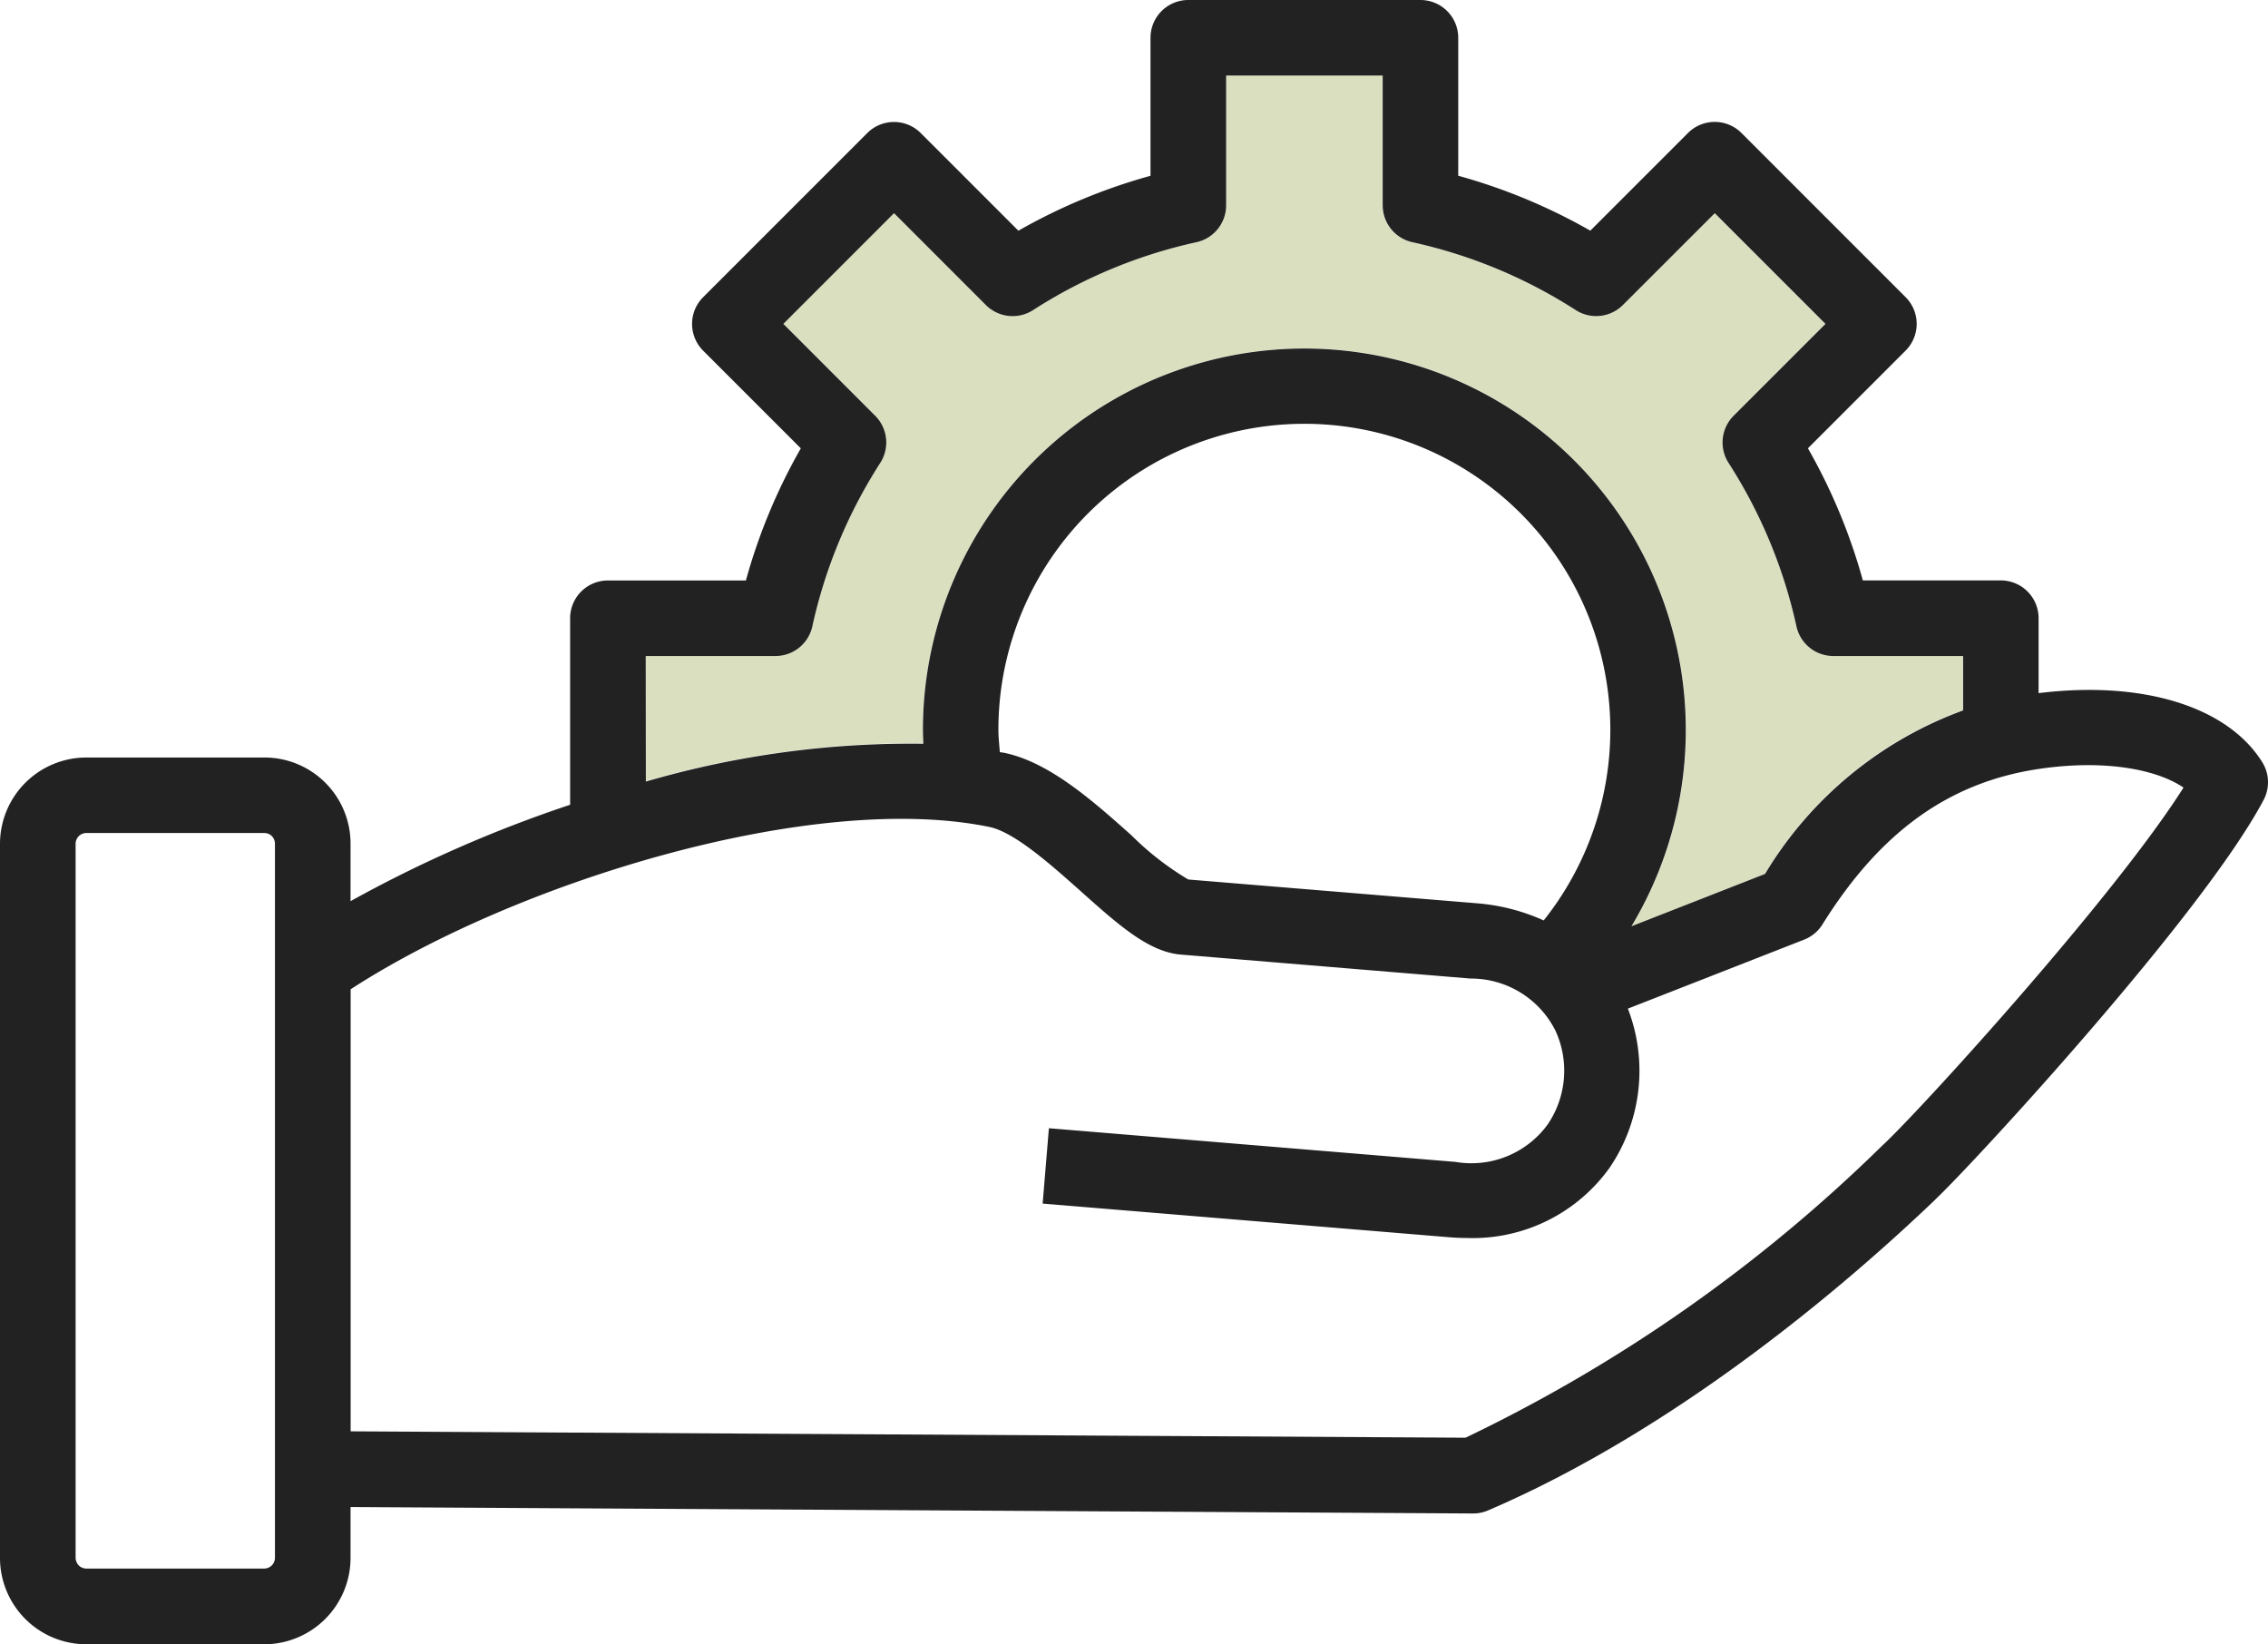
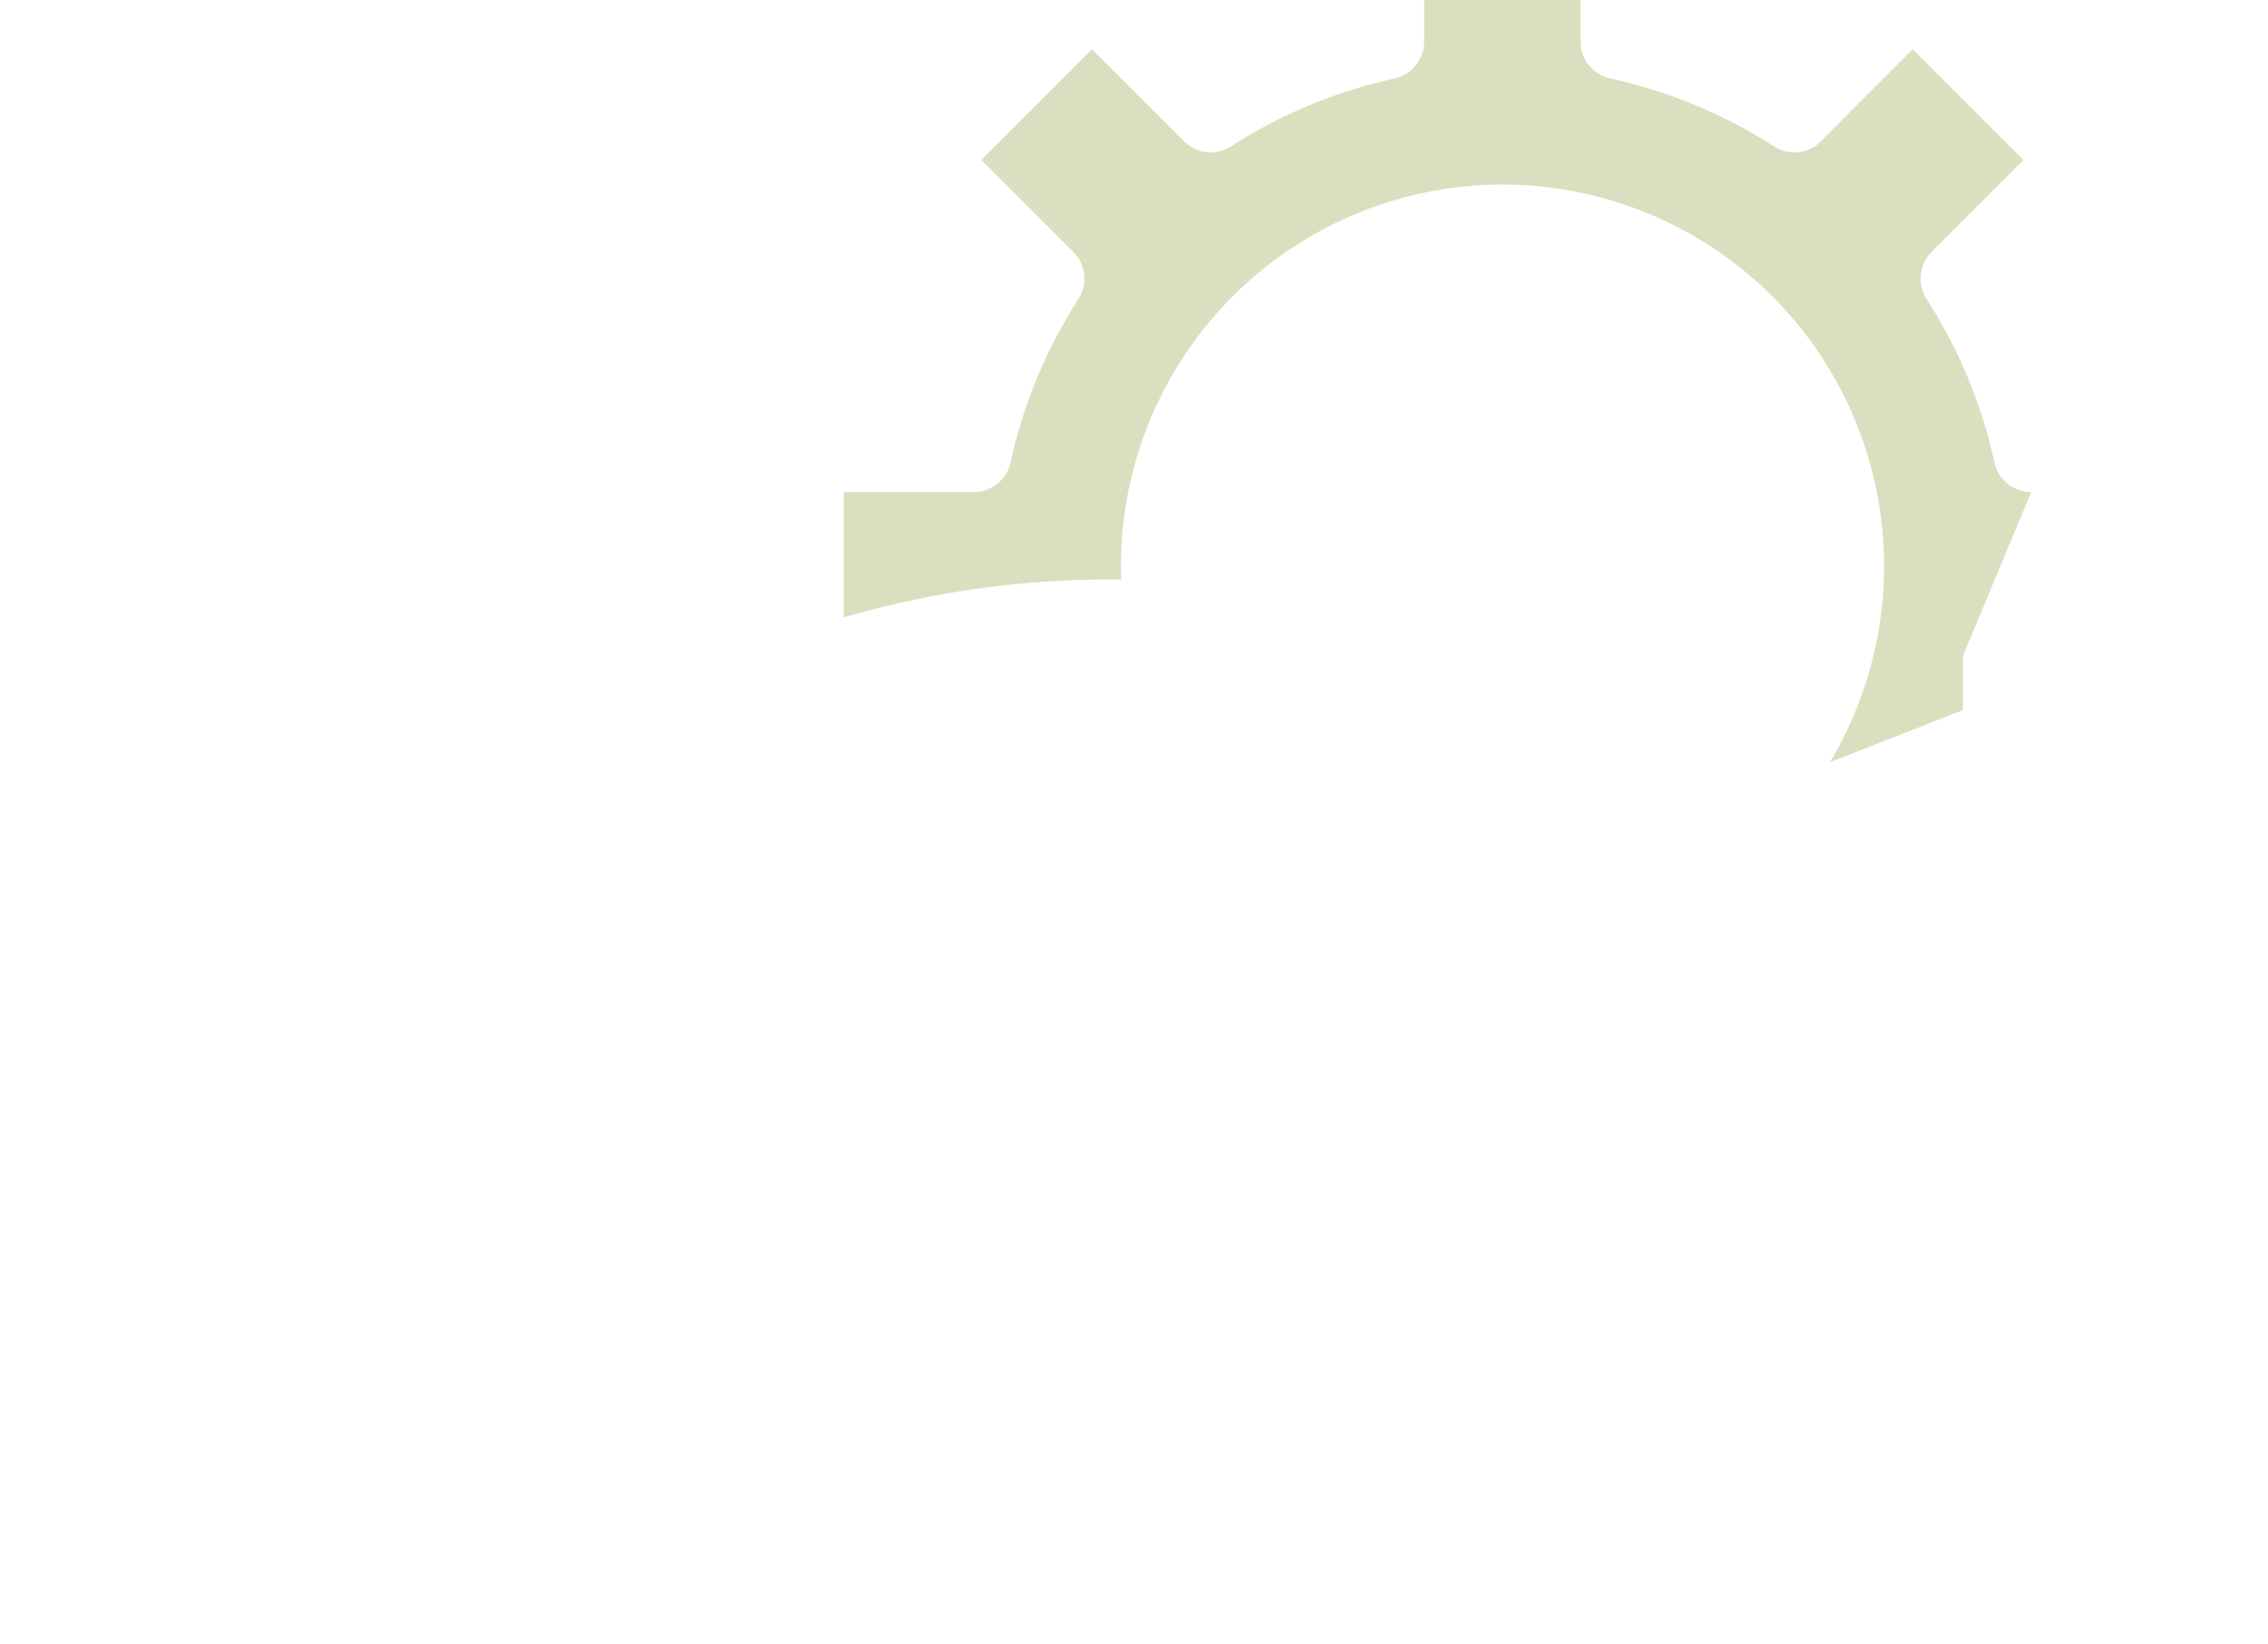
<svg xmlns="http://www.w3.org/2000/svg" width="89.996" height="65.24" viewBox="0 0 89.996 65.24">
  <g id="_03" data-name="03" transform="translate(-757 474)">
    <g id="グループ_14" data-name="グループ 14" transform="translate(625.153 -661.825)">
-       <path id="パス_50" data-name="パス 50" d="M209.737,213.852V216a15.2,15.2,0,0,0-7.86,6.5l-5.28,2.07a15.141,15.141,0,1,0-28.13-7.78,4.7,4.7,0,0,0,.02.53,37.8,37.8,0,0,0-11.02,1.5v-4.97h5.15a1.5,1.5,0,0,0,1.47-1.18,19.8,19.8,0,0,1,2.69-6.48,1.5,1.5,0,0,0-.2-1.87l-3.65-3.65,4.39-4.39,3.65,3.65a1.5,1.5,0,0,0,1.87.2,19.761,19.761,0,0,1,6.48-2.69,1.5,1.5,0,0,0,1.18-1.47v-5.15h6.21v5.15a1.5,1.5,0,0,0,1.18,1.47,19.724,19.724,0,0,1,6.49,2.69,1.5,1.5,0,0,0,1.87-.2l3.64-3.65,4.39,4.39-3.64,3.65a1.5,1.5,0,0,0-.2,1.87,19.8,19.8,0,0,1,2.69,6.48,1.5,1.5,0,0,0,1.46,1.18Z" fill="#dae0bf" />
-       <path id="パス_51" data-name="パス 51" d="M221.621,218.075c-1.384-2.228-4.771-3.257-8.881-2.748v-2.973a1.5,1.5,0,0,0-1.5-1.5h-5.474a22.756,22.756,0,0,0-2.179-5.242l3.876-3.876a1.5,1.5,0,0,0,0-2.121l-6.514-6.514a1.5,1.5,0,0,0-2.121,0l-3.876,3.876a22.792,22.792,0,0,0-5.241-2.179v-5.473a1.5,1.5,0,0,0-1.5-1.5H179a1.5,1.5,0,0,0-1.5,1.5V194.8a22.8,22.8,0,0,0-5.242,2.179l-3.876-3.875a1.5,1.5,0,0,0-2.121,0l-6.513,6.513a1.5,1.5,0,0,0,0,2.121l3.876,3.876a22.753,22.753,0,0,0-2.179,5.242H155.97a1.5,1.5,0,0,0-1.5,1.5v7.4a51.527,51.527,0,0,0-8.713,3.824v-2.289a3.416,3.416,0,0,0-3.419-3.41h-7.082a3.428,3.428,0,0,0-3.409,3.41v28.356a3.428,3.428,0,0,0,3.409,3.418h7.082a3.43,3.43,0,0,0,3.419-3.418V247.62l44.538.255h.009a1.5,1.5,0,0,0,.591-.121c7.617-3.269,14.361-9.1,17.7-12.289l.1-.1c1.512-1.437,10.572-11.256,12.973-15.8a1.5,1.5,0,0,0-.047-1.49Zm-64.151-4.221h5.148a1.5,1.5,0,0,0,1.465-1.18,19.816,19.816,0,0,1,2.694-6.482,1.5,1.5,0,0,0-.2-1.87l-3.646-3.647,4.392-4.392,3.646,3.647a1.5,1.5,0,0,0,1.871.2,19.783,19.783,0,0,1,6.481-2.694,1.5,1.5,0,0,0,1.18-1.465v-5.148h6.212v5.148a1.5,1.5,0,0,0,1.18,1.465,19.82,19.82,0,0,1,6.481,2.693,1.5,1.5,0,0,0,1.87-.2l3.647-3.646,4.392,4.392-3.646,3.647a1.5,1.5,0,0,0-.2,1.87,19.818,19.818,0,0,1,2.693,6.482,1.5,1.5,0,0,0,1.465,1.18h5.149v2.158a15.278,15.278,0,0,0-7.859,6.488l-5.3,2.076a15.136,15.136,0,1,0-28.116-7.783c0,.181.011.361.018.542a37.6,37.6,0,0,0-11.012,1.5Zm14.051,3.814c-.02-.292-.057-.583-.057-.875a12.141,12.141,0,1,1,21.638,7.552,7.946,7.946,0,0,0-2.66-.681L179,222.721a11.527,11.527,0,0,1-2.263-1.76c-1.526-1.359-3.255-2.9-5.046-3.267C171.639,217.683,171.578,217.679,171.521,217.668Zm-28.764,31.975a.429.429,0,0,1-.419.418h-7.076a.428.428,0,0,1-.288-.123.452.452,0,0,1-.127-.3V221.286a.431.431,0,0,1,.126-.285.425.425,0,0,1,.283-.124h7.082a.429.429,0,0,1,.293.118.44.44,0,0,1,.126.292Zm63.877-16.455-.107.1A61.528,61.528,0,0,1,190,244.869l-44.239-.253V227.077c6.516-4.236,18.316-7.882,25.336-6.443,1,.2,2.47,1.514,3.652,2.567,1.5,1.339,2.689,2.4,3.967,2.5l11.483.95a3.749,3.749,0,0,1,3.369,2.067,3.794,3.794,0,0,1-.308,3.722,3.746,3.746,0,0,1-3.663,1.485l-16.129-1.335-.248,2.99,16.13,1.335q.366.03.722.03a6.674,6.674,0,0,0,5.654-2.8,6.844,6.844,0,0,0,.716-6.3l6.992-2.737a1.5,1.5,0,0,0,.726-.6c2.3-3.689,5.037-5.652,8.617-6.178,2.633-.385,4.674.036,5.713.744-2.727,4.316-10.251,12.588-11.856,14.114Z" fill="#222" />
+       <path id="パス_50" data-name="パス 50" d="M209.737,213.852V216l-5.28,2.07a15.141,15.141,0,1,0-28.13-7.78,4.7,4.7,0,0,0,.02.53,37.8,37.8,0,0,0-11.02,1.5v-4.97h5.15a1.5,1.5,0,0,0,1.47-1.18,19.8,19.8,0,0,1,2.69-6.48,1.5,1.5,0,0,0-.2-1.87l-3.65-3.65,4.39-4.39,3.65,3.65a1.5,1.5,0,0,0,1.87.2,19.761,19.761,0,0,1,6.48-2.69,1.5,1.5,0,0,0,1.18-1.47v-5.15h6.21v5.15a1.5,1.5,0,0,0,1.18,1.47,19.724,19.724,0,0,1,6.49,2.69,1.5,1.5,0,0,0,1.87-.2l3.64-3.65,4.39,4.39-3.64,3.65a1.5,1.5,0,0,0-.2,1.87,19.8,19.8,0,0,1,2.69,6.48,1.5,1.5,0,0,0,1.46,1.18Z" fill="#dae0bf" />
    </g>
  </g>
</svg>